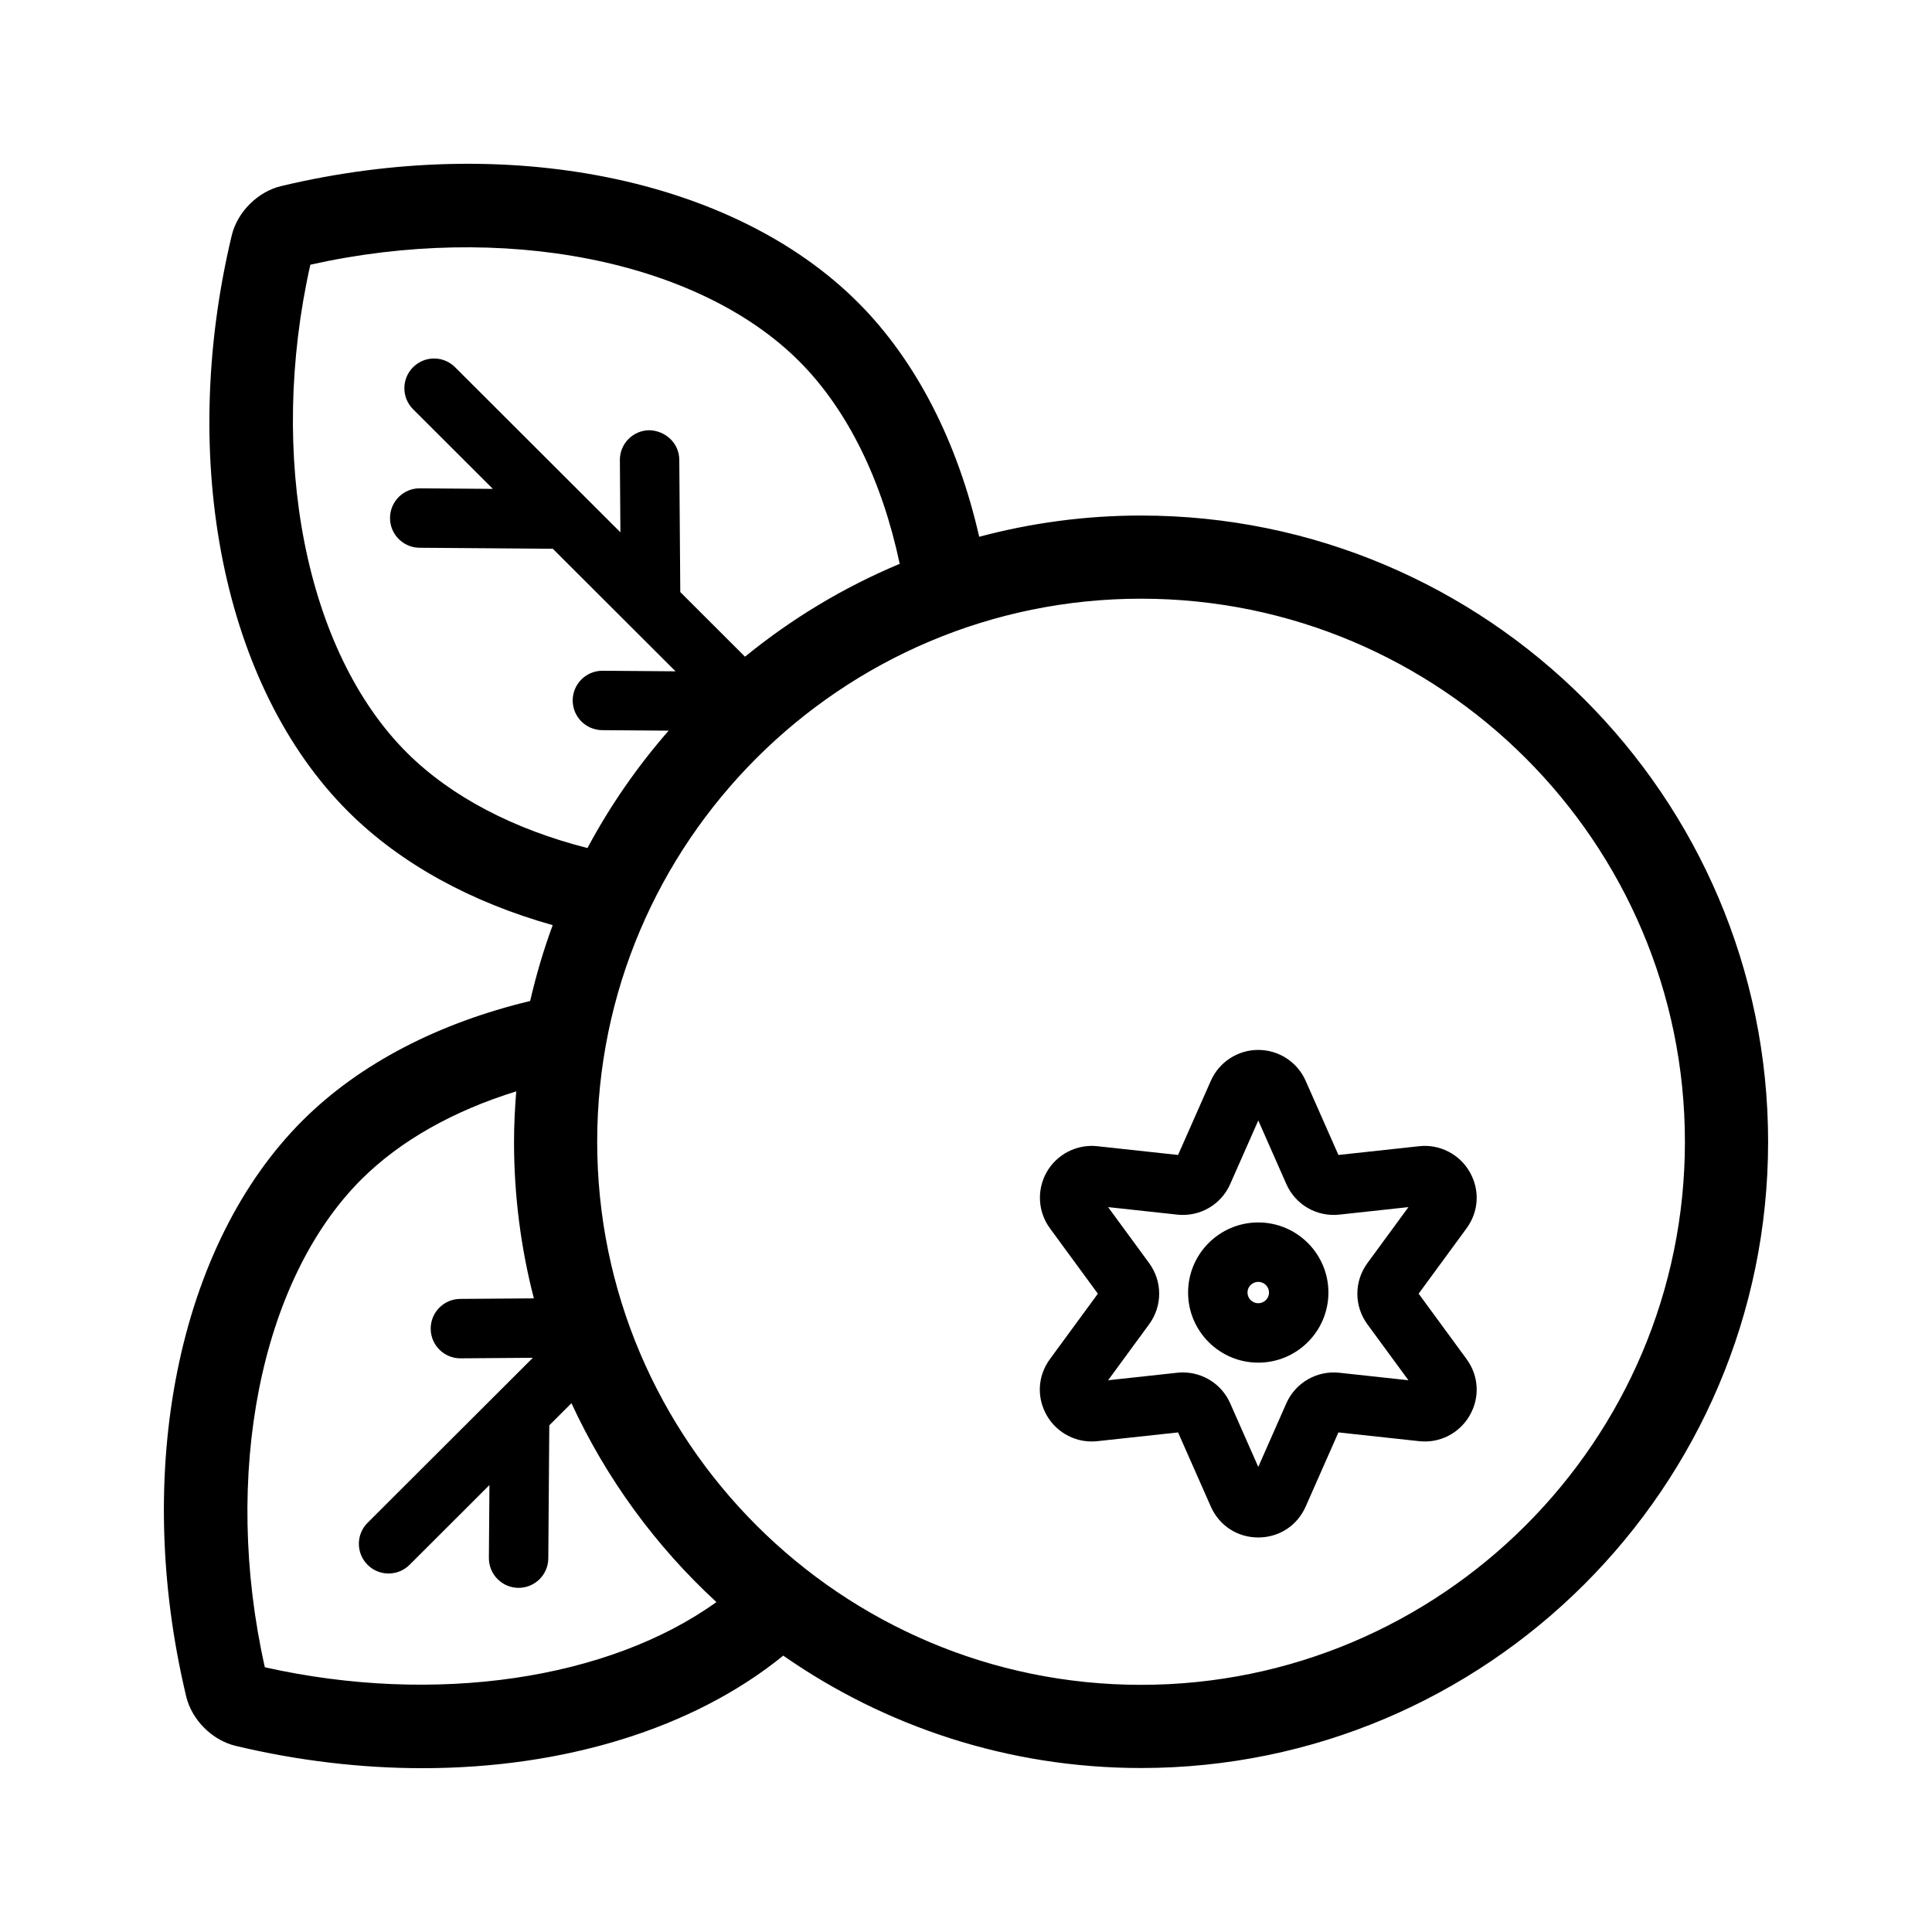
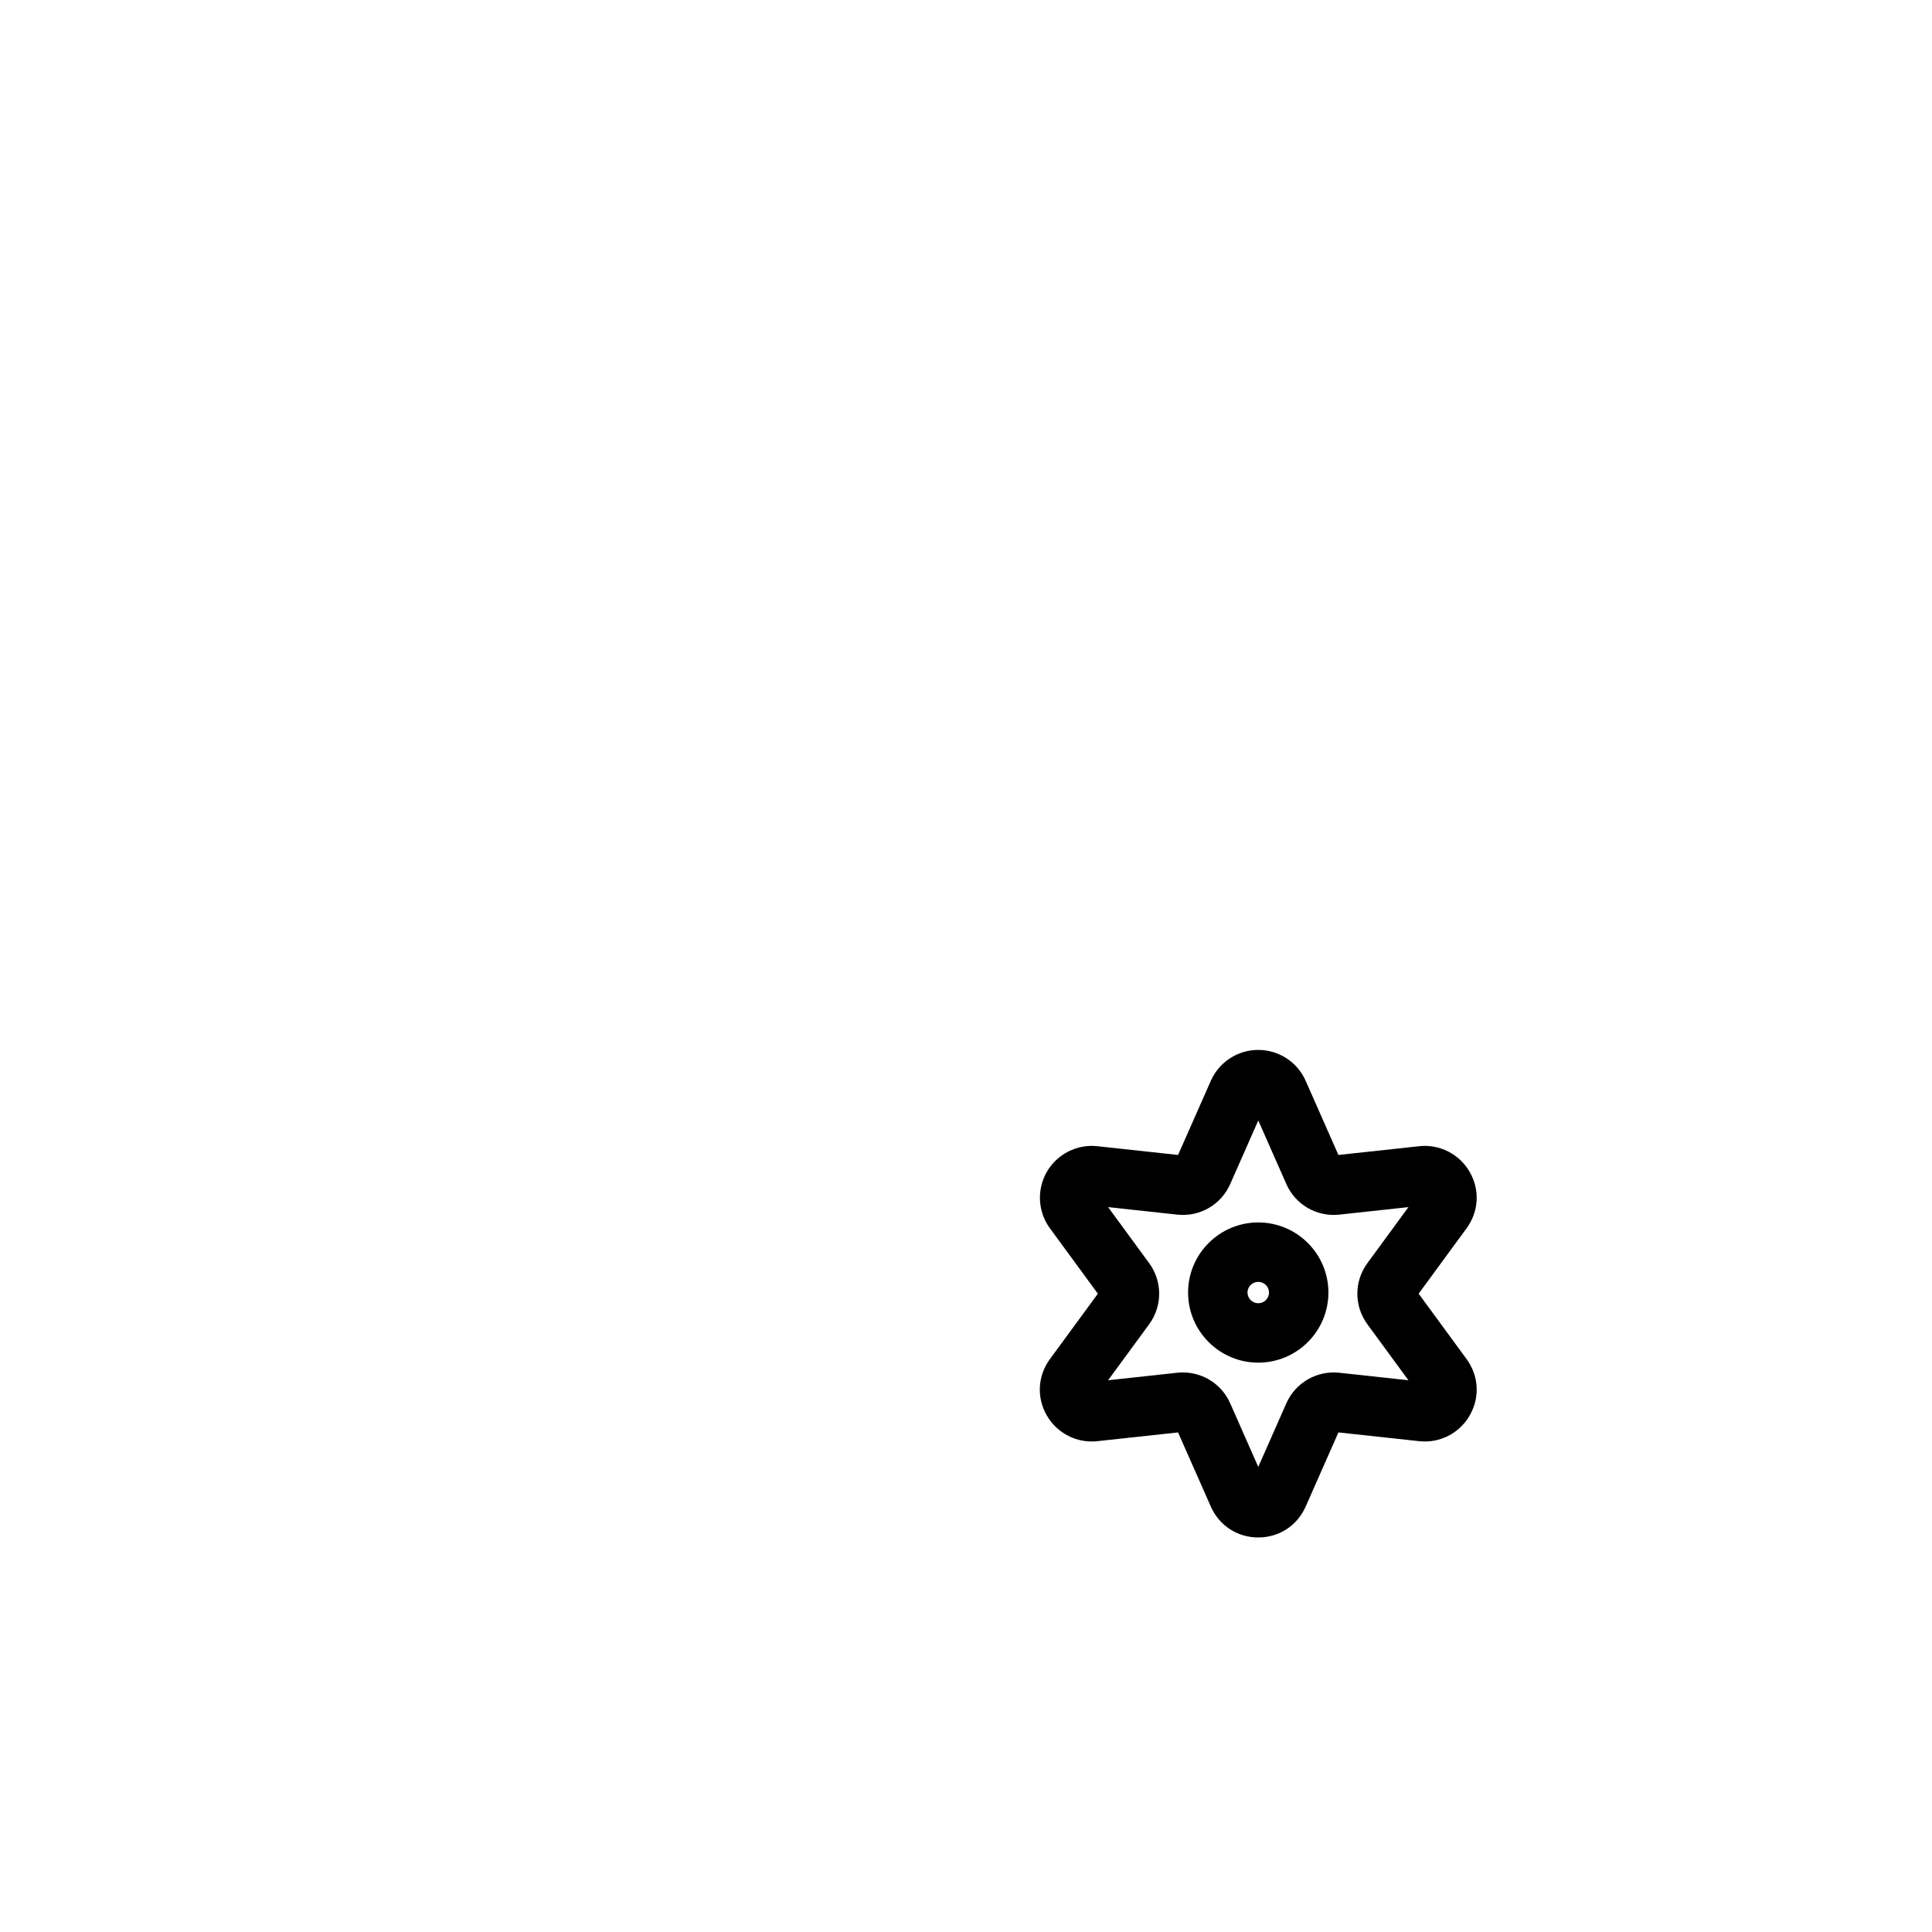
<svg xmlns="http://www.w3.org/2000/svg" fill="#000000" width="800px" height="800px" version="1.1" viewBox="144 144 512 512">
  <g>
-     <path d="m446.39 280.62c-14.828 0-29.199 1.977-42.891 5.633-5.664-24.836-16.543-46.543-32.184-62.164-33.004-32.957-92.977-45.043-152.79-30.781-6.234 1.484-11.629 6.879-13.117 13.105-14.293 59.742-2.199 119.64 30.809 152.61 13.945 13.926 32.727 24.094 54.254 30.152-2.41 6.516-4.387 13.23-5.973 20.098-24.062 5.773-45.086 16.473-60.328 31.688-33.008 32.961-45.109 92.863-30.828 152.61 1.492 6.234 6.891 11.621 13.117 13.105 16.684 3.981 33.371 5.91 49.492 5.91 37.457 0 71.77-10.457 95.621-29.824 26.914 18.746 59.59 29.781 94.816 29.781 91.629 0 166.18-74.449 166.18-165.96-0.004-91.508-74.555-165.96-166.18-165.96zm-144.13 165.96c0-79.355 64.656-143.92 144.13-143.92 79.477 0 144.13 64.559 144.13 143.92 0 79.359-64.656 143.92-144.13 143.92-79.473 0-144.13-64.562-144.13-143.92zm-50.465-103.15c-26.816-26.781-36.957-78.465-25.551-129.28 50.902-11.387 102.67-1.254 129.5 25.535 13.031 13.012 22.082 31.93 26.684 53.738-14.883 6.227-28.672 14.555-40.996 24.609l-17.152-17.129-0.262-35.074c-0.035-4.344-3.609-7.691-7.934-7.812-4.348 0.031-7.848 3.582-7.812 7.934l0.145 19.117-43.82-43.758c-3.078-3.074-8.062-3.07-11.133 0.008-3.074 3.078-3.07 8.062 0.008 11.133l21.141 21.109-19.32-0.145c-4.348-0.059-7.898 3.469-7.934 7.812-0.031 4.344 3.469 7.898 7.812 7.934l35.324 0.266 32.527 32.477-19.32-0.145h-0.059c-4.32 0-7.836 3.484-7.871 7.812-0.035 4.344 3.469 7.898 7.812 7.93l17.613 0.133c-8.289 9.492-15.531 19.91-21.508 31.105-19.34-4.914-36.047-13.484-47.891-25.309zm-37.613 242.41c-11.398-50.812-1.25-102.49 25.57-129.27 10.418-10.402 24.625-18.254 41.055-23.348-0.352 4.414-0.586 8.863-0.586 13.367 0 14.324 1.828 28.227 5.258 41.492l-19.527 0.145c-4.348 0.035-7.848 3.582-7.812 7.934 0.031 4.328 3.547 7.812 7.871 7.812h0.059l19.137-0.141-43.793 43.723c-3.078 3.074-3.078 8.055-0.008 11.133 1.535 1.539 3.551 2.309 5.57 2.309 2.012 0 4.023-0.77 5.562-2.301l21.168-21.137-0.145 19.305c-0.031 4.348 3.469 7.898 7.812 7.934h0.059c4.32 0 7.836-3.484 7.871-7.812l0.266-35.262 5.871-5.863c9.25 20.031 22.363 37.926 38.414 52.707-28.488 20.488-74.395 27.422-119.67 17.277z" />
    <path d="m533.47 454.55c-2.719-4.711-7.988-7.398-13.387-6.793l-21.387 2.32-8.68-19.648c-2.195-4.977-7.129-8.191-12.566-8.191-5.445 0-10.375 3.215-12.57 8.191l-8.68 19.648-21.391-2.32c-5.363-0.598-10.664 2.074-13.383 6.789-2.715 4.711-2.394 10.586 0.82 14.973l12.699 17.324-12.699 17.324c-3.262 4.453-3.578 10.191-0.816 14.973 2.719 4.711 7.988 7.387 13.379 6.785l21.391-2.32 8.68 19.652c2.231 5.051 7.043 8.188 12.57 8.188 5.523 0 10.336-3.137 12.566-8.188l8.68-19.652 21.387 2.32c5.43 0.609 10.668-2.078 13.387-6.789 2.758-4.781 2.445-10.516-0.82-14.977l-12.695-17.32 12.699-17.324c3.258-4.449 3.574-10.188 0.816-14.965zm-27.094 40.406 10.871 14.824-18.316-1.988c-5.93-0.641-11.621 2.617-14.043 8.109l-7.434 16.844-7.434-16.84c-2.219-5.035-7.144-8.191-12.551-8.191-0.496 0-1 0.023-1.504 0.078l-18.309 1.988 10.871-14.828c3.555-4.852 3.555-11.371 0-16.223l-10.871-14.832 18.309 1.988c5.977 0.652 11.629-2.606 14.055-8.105l7.438-16.844 7.43 16.84c2.426 5.496 8.074 8.762 14.055 8.109l18.309-1.988-10.871 14.832c-3.559 4.856-3.559 11.371-0.004 16.227z" />
    <path d="m477.45 467.96c-10.254 0-18.594 8.332-18.594 18.578s8.34 18.578 18.594 18.578c10.254 0 18.594-8.332 18.594-18.578s-8.34-18.578-18.594-18.578zm0 21.41c-1.57 0-2.852-1.273-2.852-2.832 0-1.562 1.277-2.832 2.852-2.832 1.57 0 2.852 1.273 2.852 2.832 0 1.562-1.277 2.832-2.852 2.832z" />
  </g>
</svg>